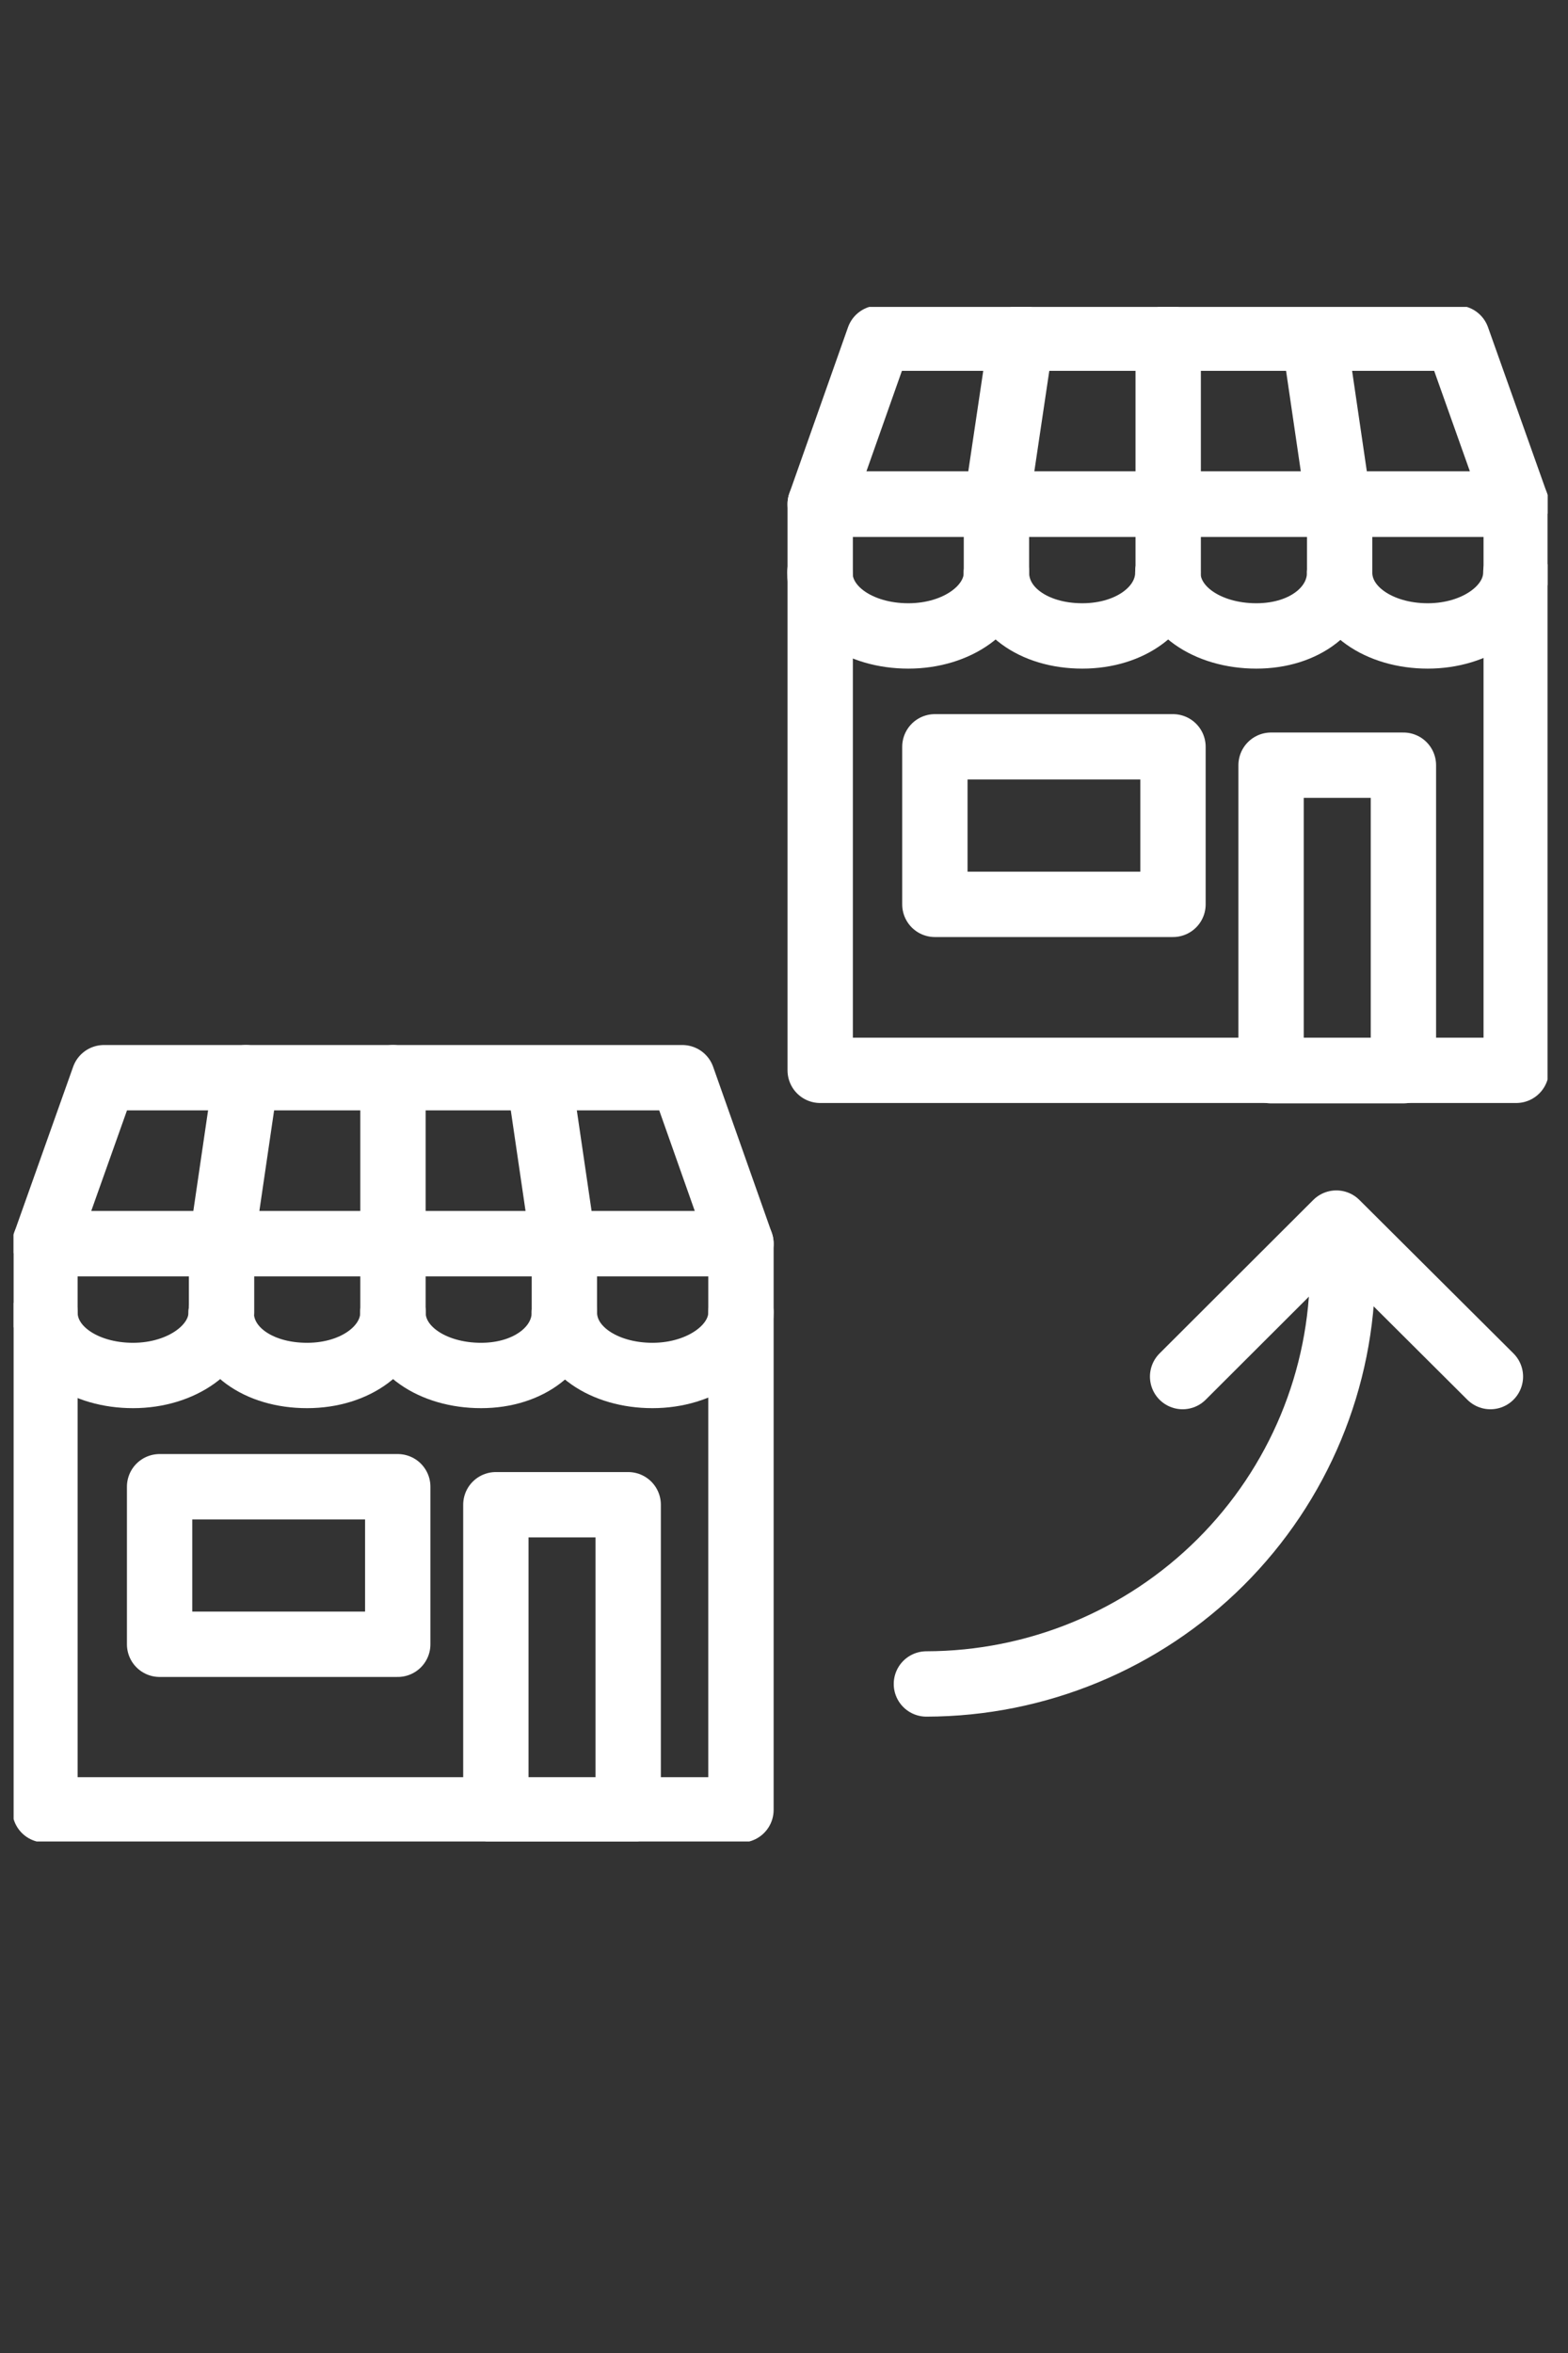
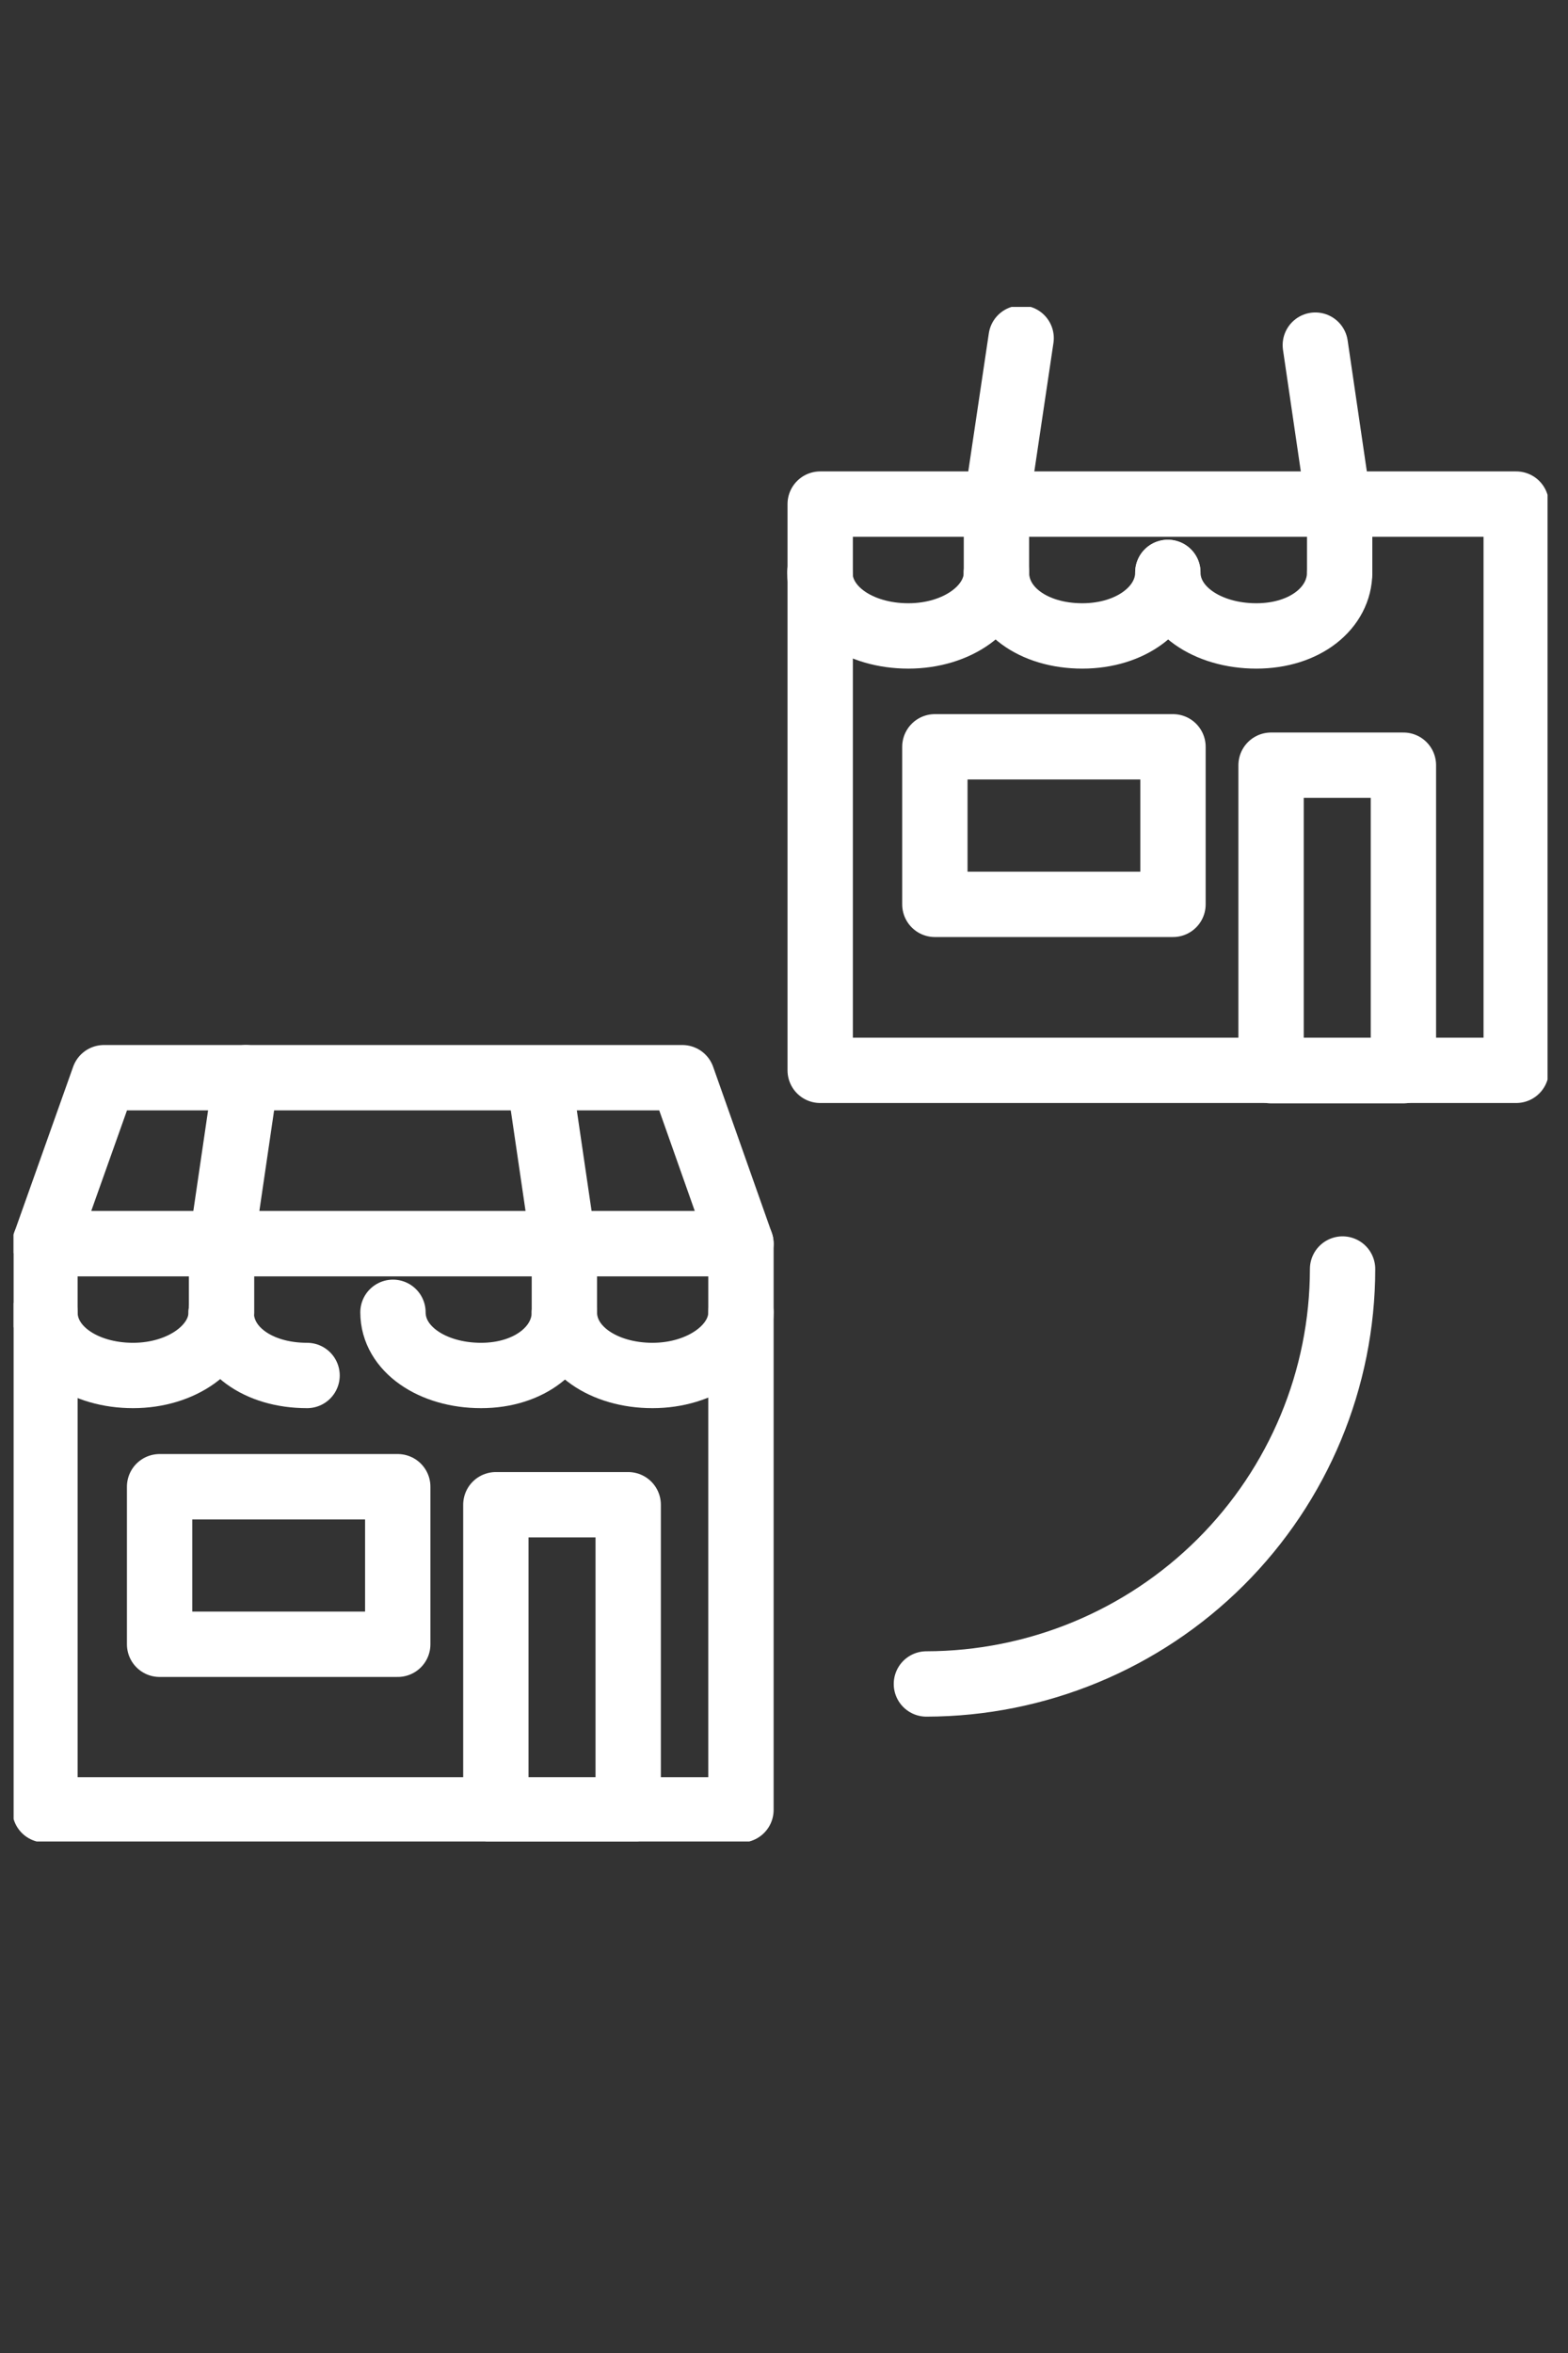
<svg xmlns="http://www.w3.org/2000/svg" width="60" height="90" viewBox="0 0 60 90" fill="none">
  <rect x="0" y="0" width="60" height="90" fill="#333333" stroke="none" />
  <g clip-path="url(#clip0_4129_42091)">
    <g clip-path="url(#clip1_4129_42091)">
      <path d="M58.018 19.281H31.385V40.939H58.018V19.281Z" stroke="white" stroke-width="2.5" stroke-linecap="round" stroke-linejoin="round" />
-       <path d="M55.761 12.934H33.628L31.385 19.282H58.018L55.761 12.934Z" stroke="white" stroke-width="2.5" stroke-linecap="round" stroke-linejoin="round" />
-       <path d="M44.701 12.934V21.895" stroke="white" stroke-width="2.5" stroke-linecap="round" stroke-linejoin="round" />
      <path d="M50.331 13.201L51.262 19.55V21.895" stroke="white" stroke-width="2.5" stroke-linecap="round" stroke-linejoin="round" />
      <path d="M39.074 12.934L38.129 19.282V21.895" stroke="white" stroke-width="2.5" stroke-linecap="round" stroke-linejoin="round" />
      <path d="M31.373 21.895C31.373 23.299 32.882 24.324 34.758 24.324C36.635 24.324 38.13 23.243 38.13 21.895" stroke="white" stroke-width="2.5" stroke-linecap="round" stroke-linejoin="round" />
      <path d="M38.129 21.895C38.129 23.299 39.539 24.324 41.415 24.324C43.291 24.324 44.688 23.243 44.688 21.895" stroke="white" stroke-width="2.5" stroke-linecap="round" stroke-linejoin="round" />
      <path d="M44.688 21.895C44.688 23.299 46.198 24.324 48.074 24.324C49.95 24.324 51.262 23.243 51.262 21.895" stroke="white" stroke-width="2.5" stroke-linecap="round" stroke-linejoin="round" />
-       <path d="M51.261 21.895C51.261 23.299 52.771 24.324 54.633 24.324C56.495 24.324 58.004 23.243 58.004 21.895" stroke="white" stroke-width="2.5" stroke-linecap="round" stroke-linejoin="round" />
      <path d="M53.702 29.268H48.638V40.953H53.702V29.268Z" stroke="white" stroke-width="2.5" stroke-linecap="round" stroke-linejoin="round" />
      <path d="M44.885 28.565H35.773V34.591H44.885V28.565Z" stroke="white" stroke-width="2.5" stroke-linecap="round" stroke-linejoin="round" />
      <path d="M28.353 47.568H1.72V69.226H28.353V47.568Z" stroke="white" stroke-width="2.5" stroke-linecap="round" stroke-linejoin="round" />
      <path d="M26.11 41.221H3.977L1.72 47.569H28.353L26.11 41.221Z" stroke="white" stroke-width="2.5" stroke-linecap="round" stroke-linejoin="round" />
-       <path d="M15.037 41.221V50.196" stroke="white" stroke-width="2.5" stroke-linecap="round" stroke-linejoin="round" />
      <path d="M20.665 41.488L21.596 47.837V50.196" stroke="white" stroke-width="2.5" stroke-linecap="round" stroke-linejoin="round" />
      <path d="M9.409 41.221L8.478 47.569V50.196" stroke="white" stroke-width="2.5" stroke-linecap="round" stroke-linejoin="round" />
      <path d="M1.72 50.195C1.72 51.6 3.23 52.611 5.092 52.611C6.954 52.611 8.463 51.53 8.463 50.195" stroke="white" stroke-width="2.5" stroke-linecap="round" stroke-linejoin="round" />
-       <path d="M8.463 50.195C8.463 51.6 9.874 52.611 11.75 52.611C13.626 52.611 15.037 51.53 15.037 50.195" stroke="white" stroke-width="2.5" stroke-linecap="round" stroke-linejoin="round" />
+       <path d="M8.463 50.195C8.463 51.6 9.874 52.611 11.75 52.611" stroke="white" stroke-width="2.5" stroke-linecap="round" stroke-linejoin="round" />
      <path d="M15.037 50.195C15.037 51.6 16.547 52.611 18.409 52.611C20.27 52.611 21.596 51.53 21.596 50.195" stroke="white" stroke-width="2.5" stroke-linecap="round" stroke-linejoin="round" />
      <path d="M21.596 50.195C21.596 51.6 23.105 52.611 24.968 52.611C26.83 52.611 28.353 51.53 28.353 50.195" stroke="white" stroke-width="2.5" stroke-linecap="round" stroke-linejoin="round" />
      <path d="M24.038 57.555H18.974V69.24H24.038V57.555Z" stroke="white" stroke-width="2.5" stroke-linecap="round" stroke-linejoin="round" />
      <path d="M15.22 56.866H6.107V62.892H15.22V56.866Z" stroke="white" stroke-width="2.5" stroke-linecap="round" stroke-linejoin="round" />
      <path d="M35.449 64.41C39.672 64.403 43.721 62.728 46.706 59.753C49.692 56.778 51.371 52.745 51.374 48.539" stroke="white" stroke-width="2.5" stroke-linecap="round" stroke-linejoin="round" />
-       <path d="M45.253 52.653L51.135 46.782L57.031 52.653" stroke="white" stroke-width="2.5" stroke-linecap="round" stroke-linejoin="round" />
    </g>
  </g>
  <defs>
    <clipPath id="clip0_4129_42091">
      <rect width="58.696" height="90" fill="white" transform="translate(0.521)" />
    </clipPath>
    <clipPath id="clip1_4129_42091">
      <rect width="58.696" height="58.696" fill="white" transform="translate(0.521 11.739)" />
    </clipPath>
  </defs>
</svg>